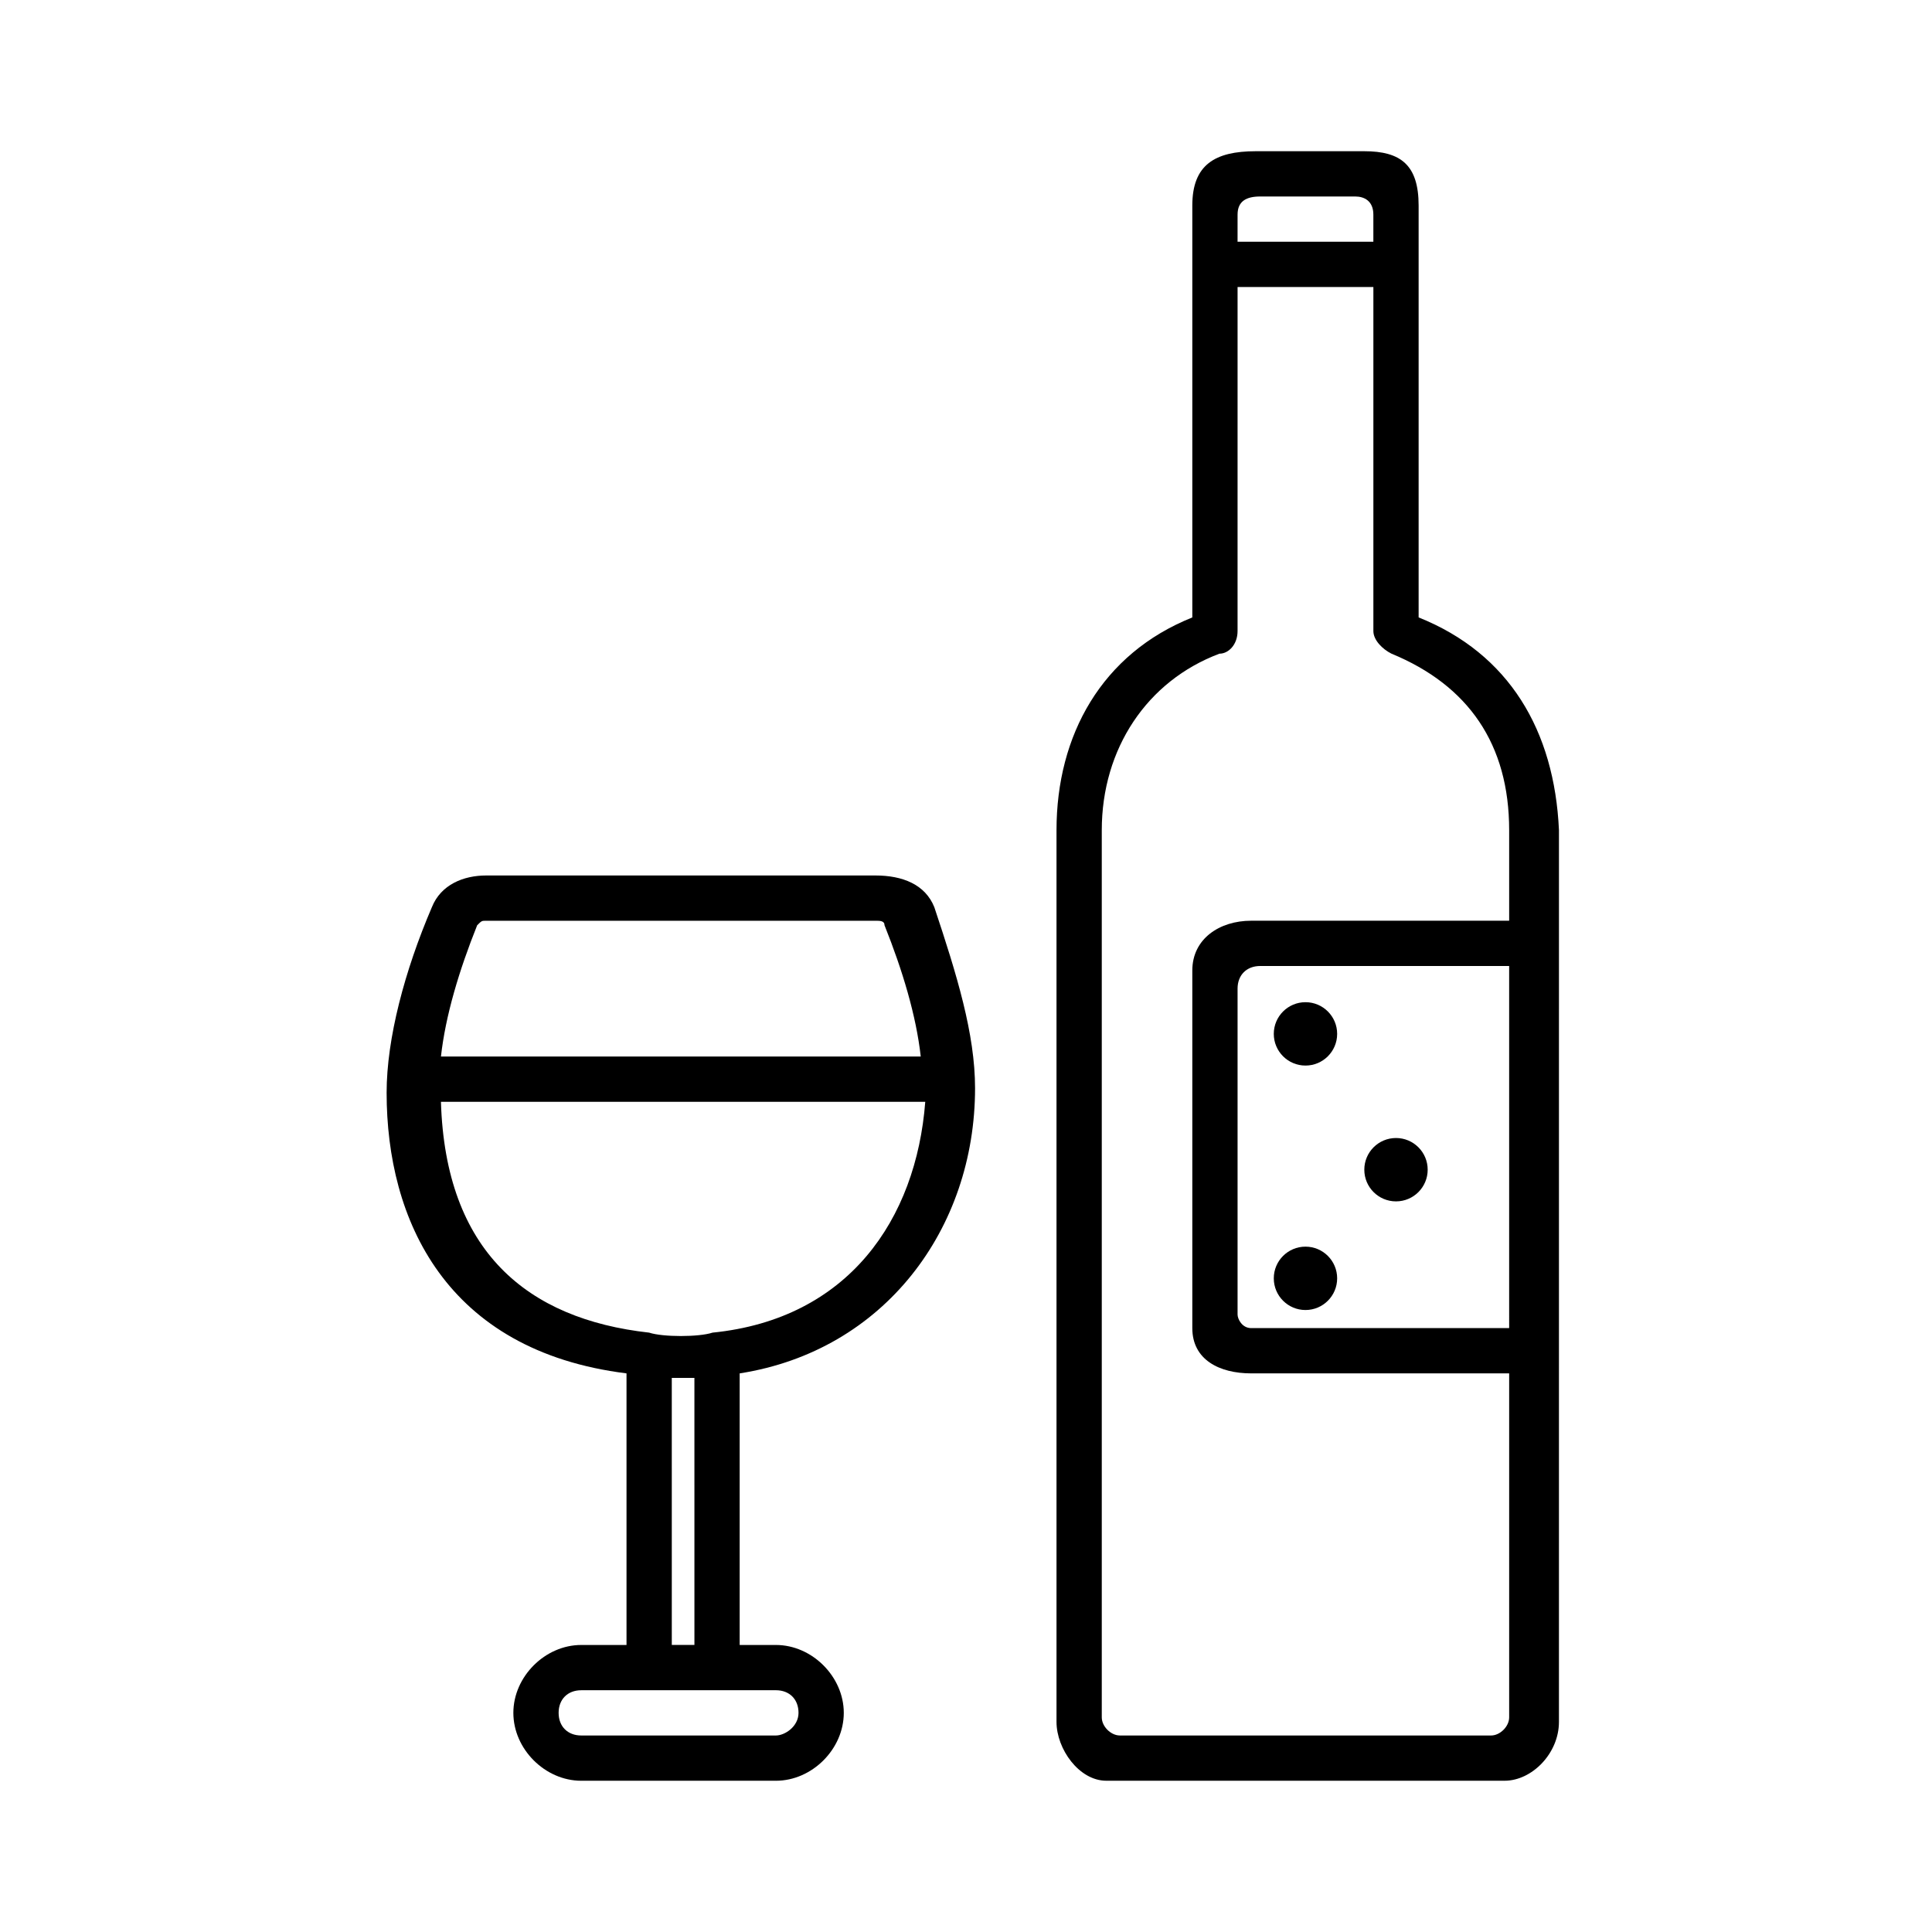
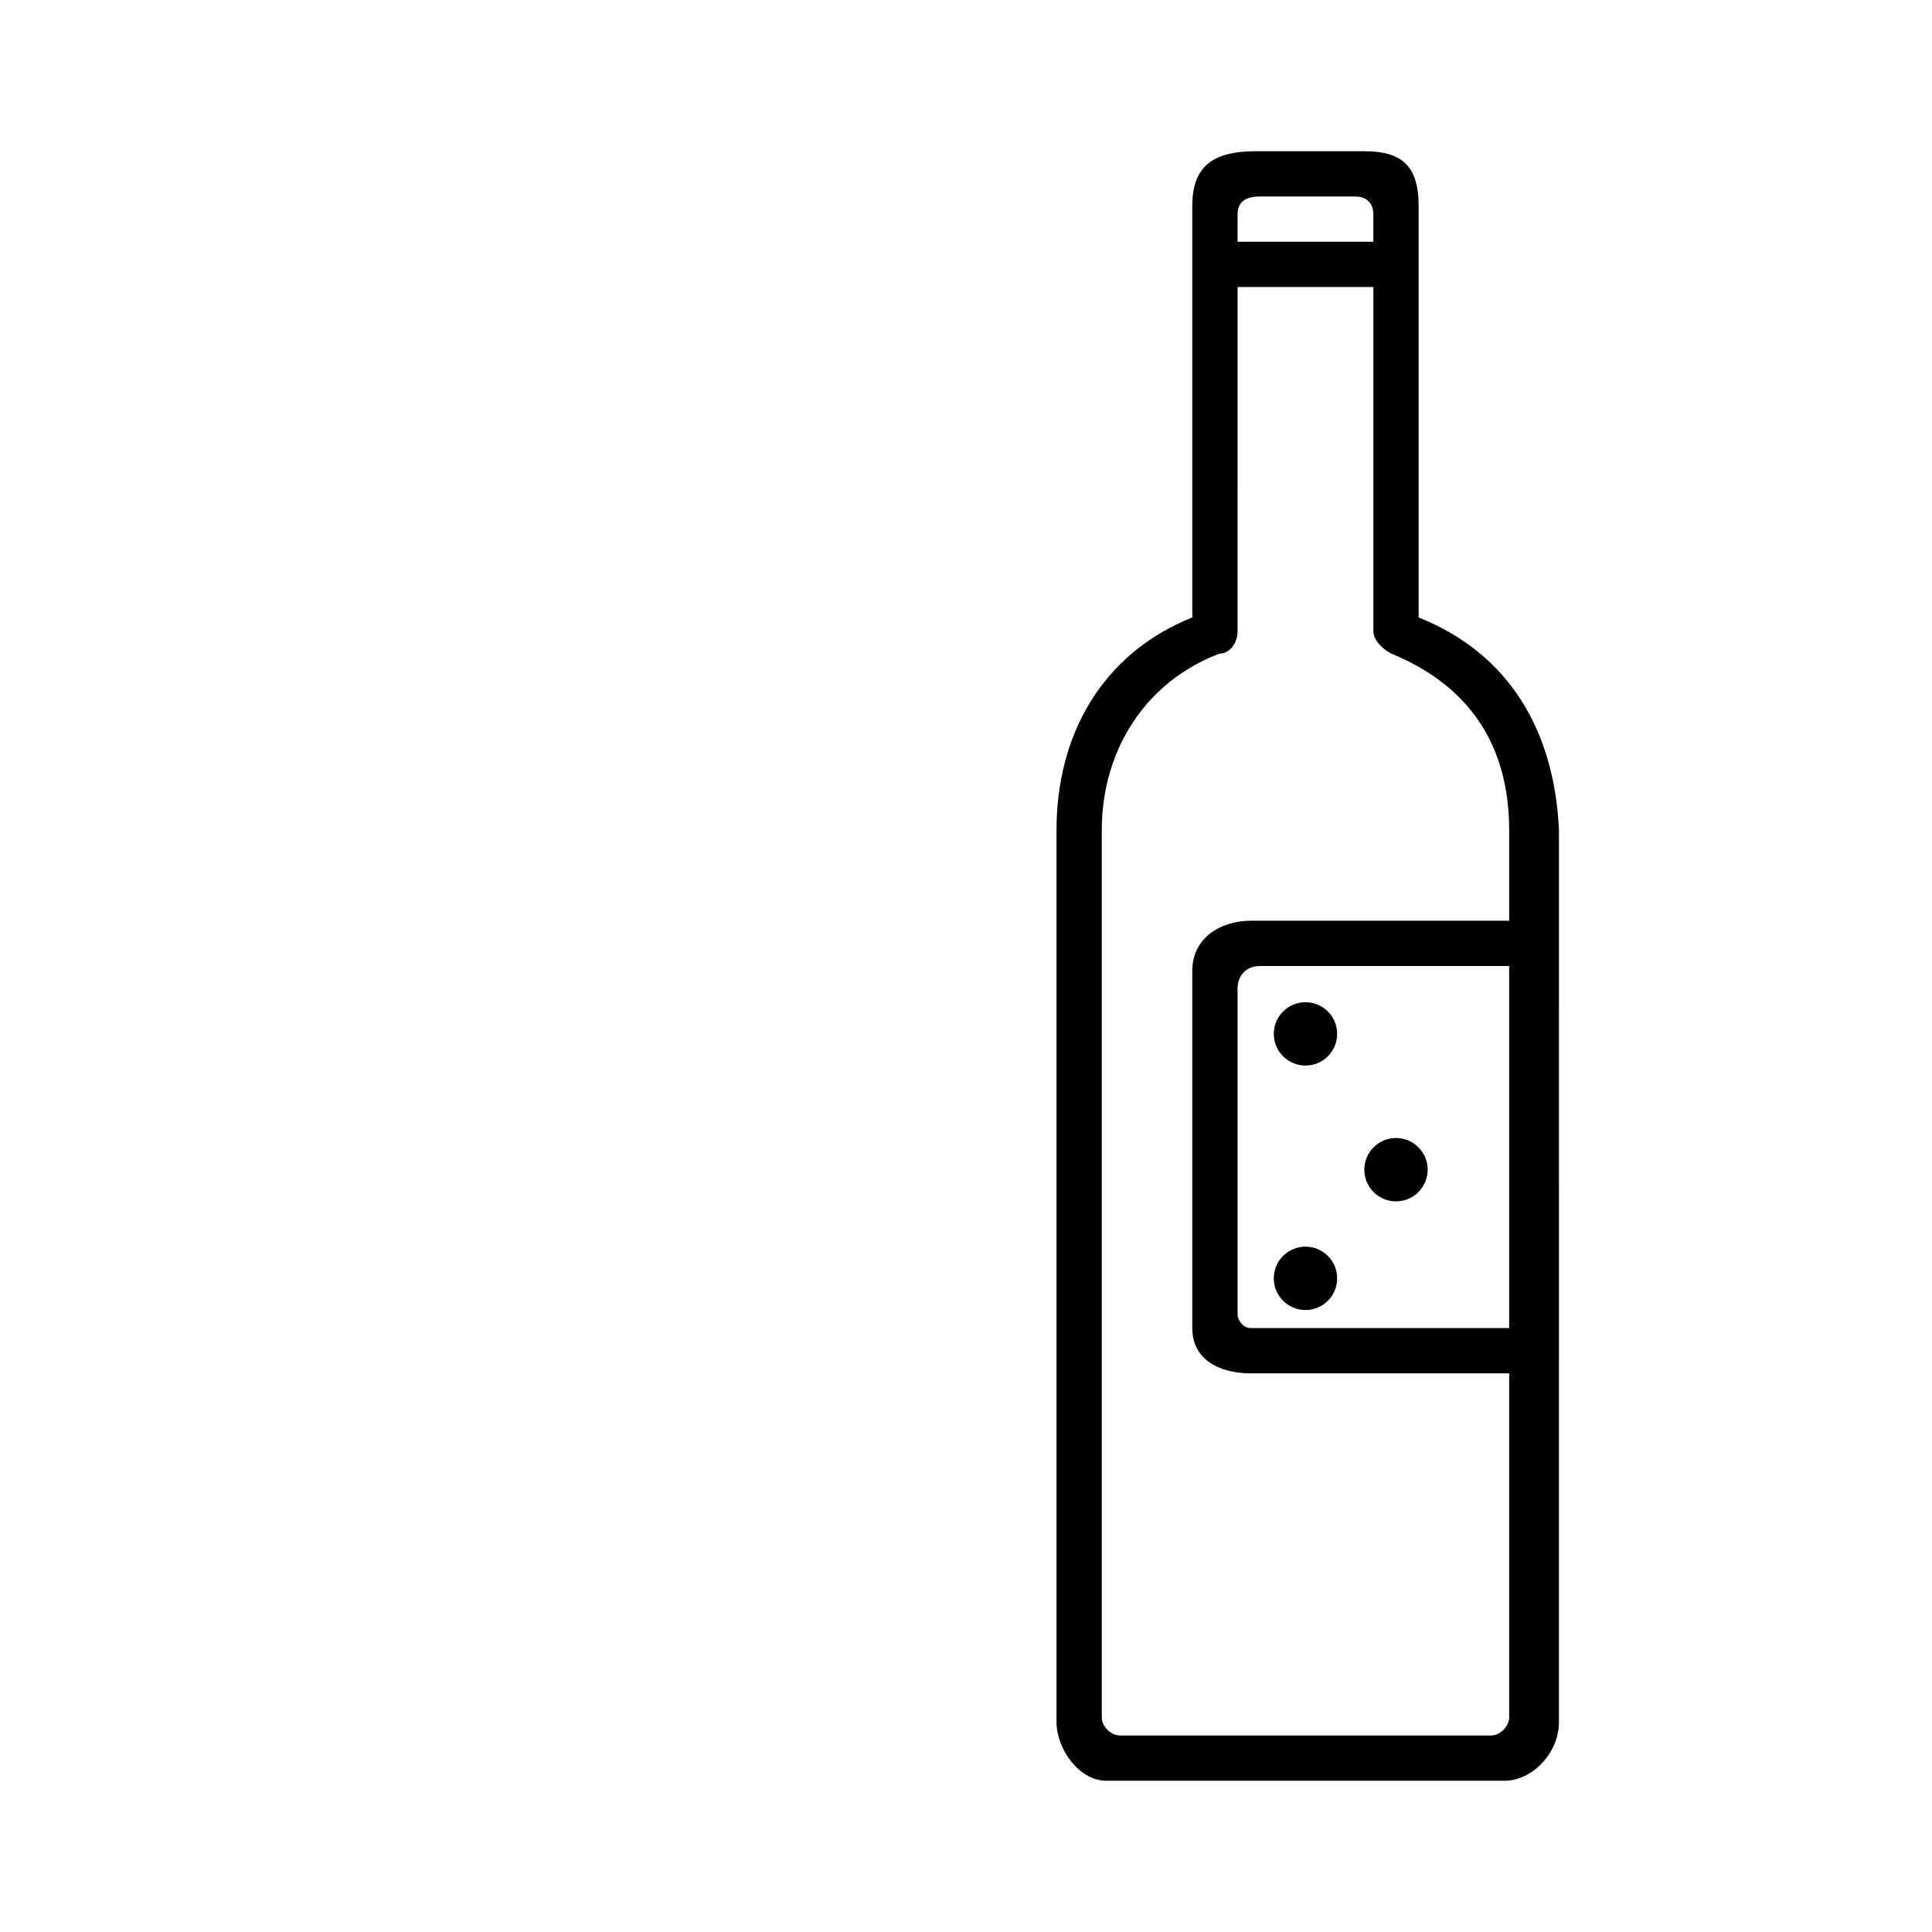
<svg xmlns="http://www.w3.org/2000/svg" fill="#000000" width="800px" height="800px" version="1.1" viewBox="144 144 512 512">
  <g>
-     <path d="m402.4 432.39c0-14.395-4.797-29.988-10.797-47.98-2.398-6-8.398-8.398-15.594-8.398h-103.16c-5.996 0-11.996 2.398-14.395 8.398-7.199 16.793-11.996 34.785-11.996 49.18 0 33.586 15.594 68.375 63.574 74.371v71.973h-11.996c-9.598 0-17.992 8.398-17.992 17.992 0 9.598 8.398 17.992 17.992 17.992h51.582c9.598 0 17.992-8.398 17.992-17.992s-8.395-17.992-17.992-17.992h-9.598v-71.973c38.387-5.996 62.379-38.387 62.379-75.57zm-129.55-44.383h103.16c1.199 0 2.398 0 2.398 1.199 4.797 11.996 8.398 23.992 9.598 34.785h-127.15c1.199-10.797 4.797-22.793 9.598-34.785 1.199-1.199 1.199-1.199 2.398-1.199zm76.77 203.92c3.598 0 5.996 2.398 5.996 5.996 0.004 3.602-3.598 6-5.996 6h-51.582c-3.598 0-5.996-2.398-5.996-5.996 0-3.598 2.398-5.996 5.996-5.996zm-27.59-82.77h2.398 3.598l0.004 70.773h-5.996zm10.797-11.996c-3.598 1.199-13.195 1.199-16.793 0-32.387-3.598-53.98-21.594-55.18-61.176h128.35c-2.398 31.188-20.395 57.578-56.379 61.176z" />
    <path d="m519.95 307.63v-109.16c0-10.797-4.797-14.395-14.395-14.395h-28.789c-10.797 0-16.793 3.598-16.793 14.395v109.16c-23.992 9.598-35.988 31.188-35.988 56.379v236.31c0 7.199 5.996 15.594 13.195 15.594h105.56c7.199 0 14.395-7.199 14.395-15.594l0.004-236.32c-1.199-26.391-13.195-46.781-37.188-56.379zm23.992 188.33h-68.375c-2.398 0-3.598-2.398-3.598-3.598v-86.367c0-3.598 2.398-5.996 5.996-5.996h65.977zm-65.977-299.89h25.191c2.398 0 4.797 1.199 4.797 4.801v7.195h-35.988l0.004-7.195c0-3.602 2.398-4.801 5.996-4.801zm61.176 407.85h-98.363c-2.398 0-4.797-2.398-4.797-4.797v-235.11c0-21.594 11.996-39.586 31.188-46.781 2.398 0 4.797-2.398 4.797-5.996l0.004-91.168h35.988v91.164c0 2.398 2.398 4.797 4.797 5.996 20.391 8.398 31.188 23.992 31.188 46.781v23.992h-68.375c-8.398 0-15.594 4.797-15.594 13.195v94.766c0 8.398 7.199 11.996 15.594 11.996h68.375v91.164c0 2.402-2.398 4.801-4.801 4.801z" />
    <path d="m498.36 417.99c0 4.637-3.758 8.395-8.395 8.395-4.637 0-8.398-3.758-8.398-8.395 0-4.637 3.762-8.398 8.398-8.398 4.637 0 8.395 3.762 8.395 8.398" />
    <path d="m522.35 453.98c0 4.641-3.758 8.398-8.395 8.398-4.641 0-8.398-3.758-8.398-8.398 0-4.637 3.758-8.395 8.398-8.395 4.637 0 8.395 3.758 8.395 8.395" />
    <path d="m498.36 482.77c0 4.641-3.758 8.398-8.395 8.398-4.637 0-8.398-3.758-8.398-8.398 0-4.637 3.762-8.395 8.398-8.395 4.637 0 8.395 3.758 8.395 8.395" />
  </g>
</svg>